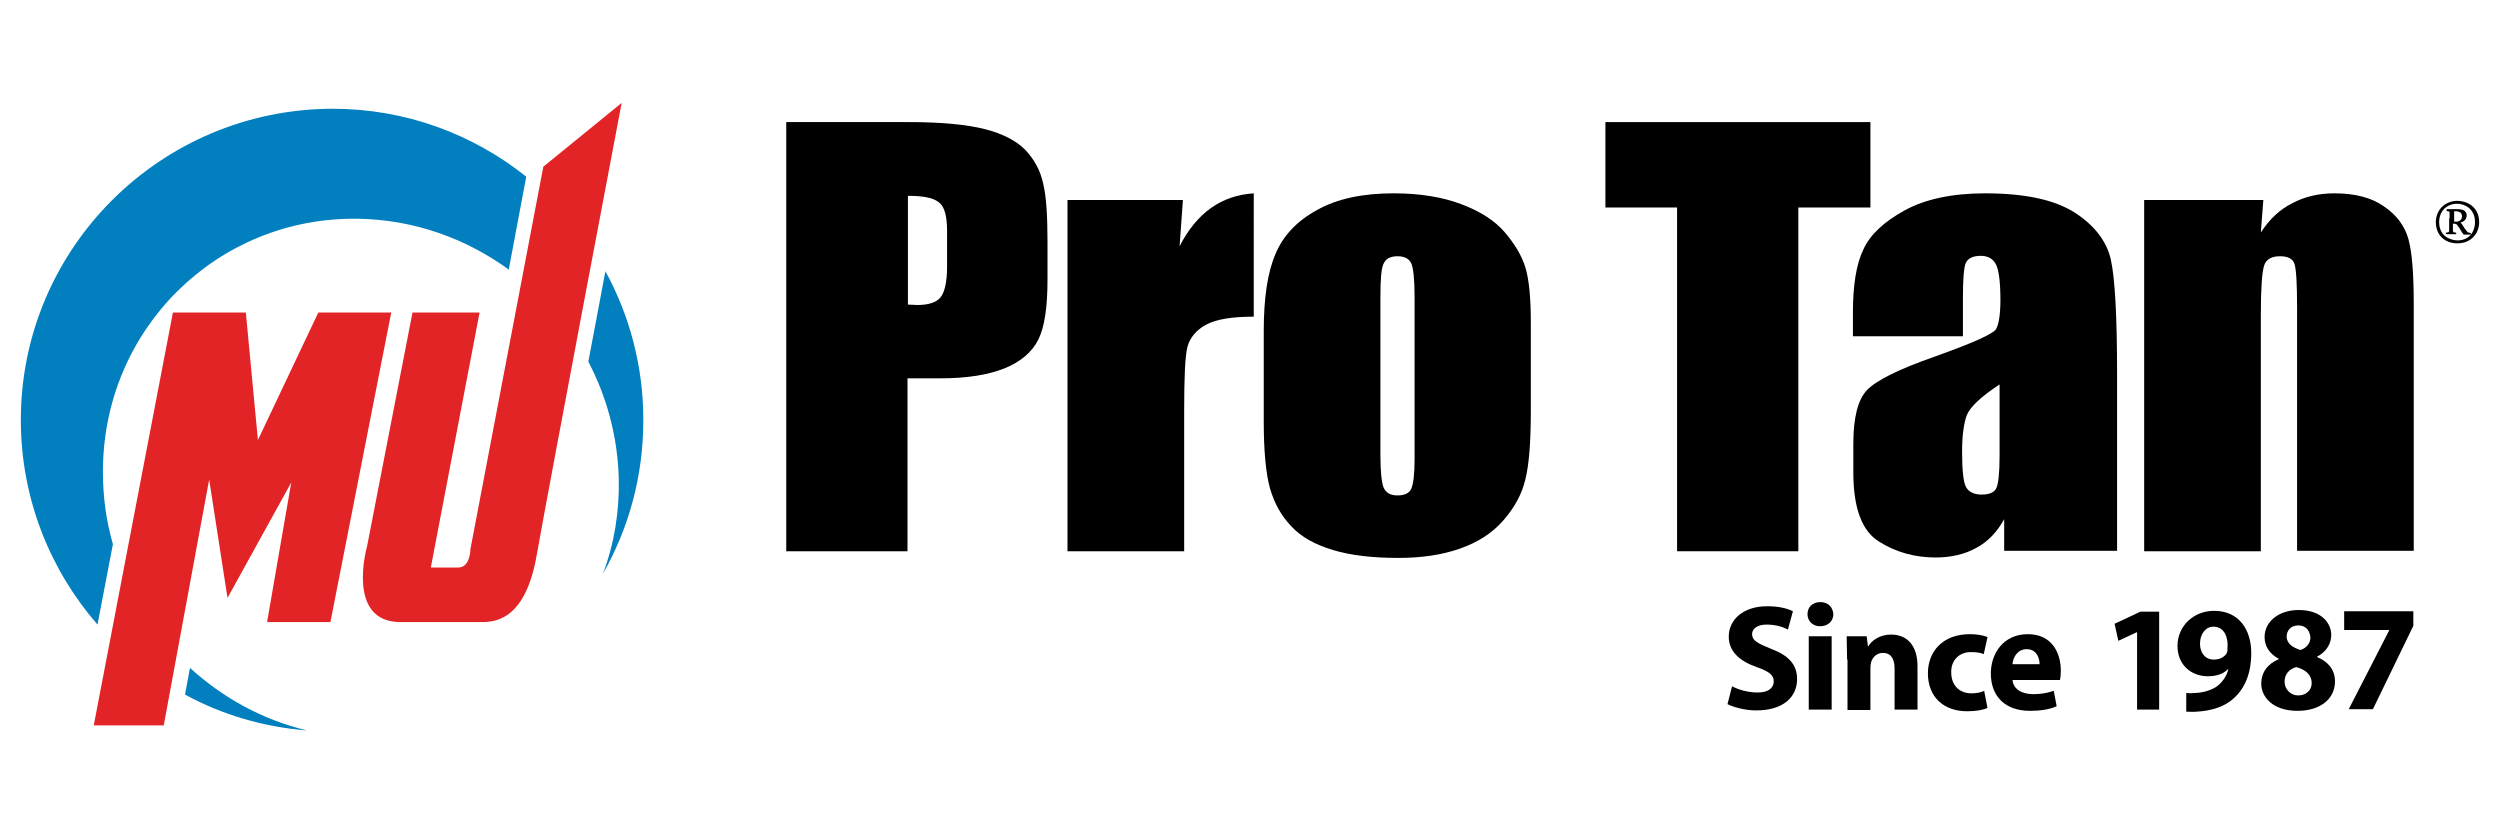
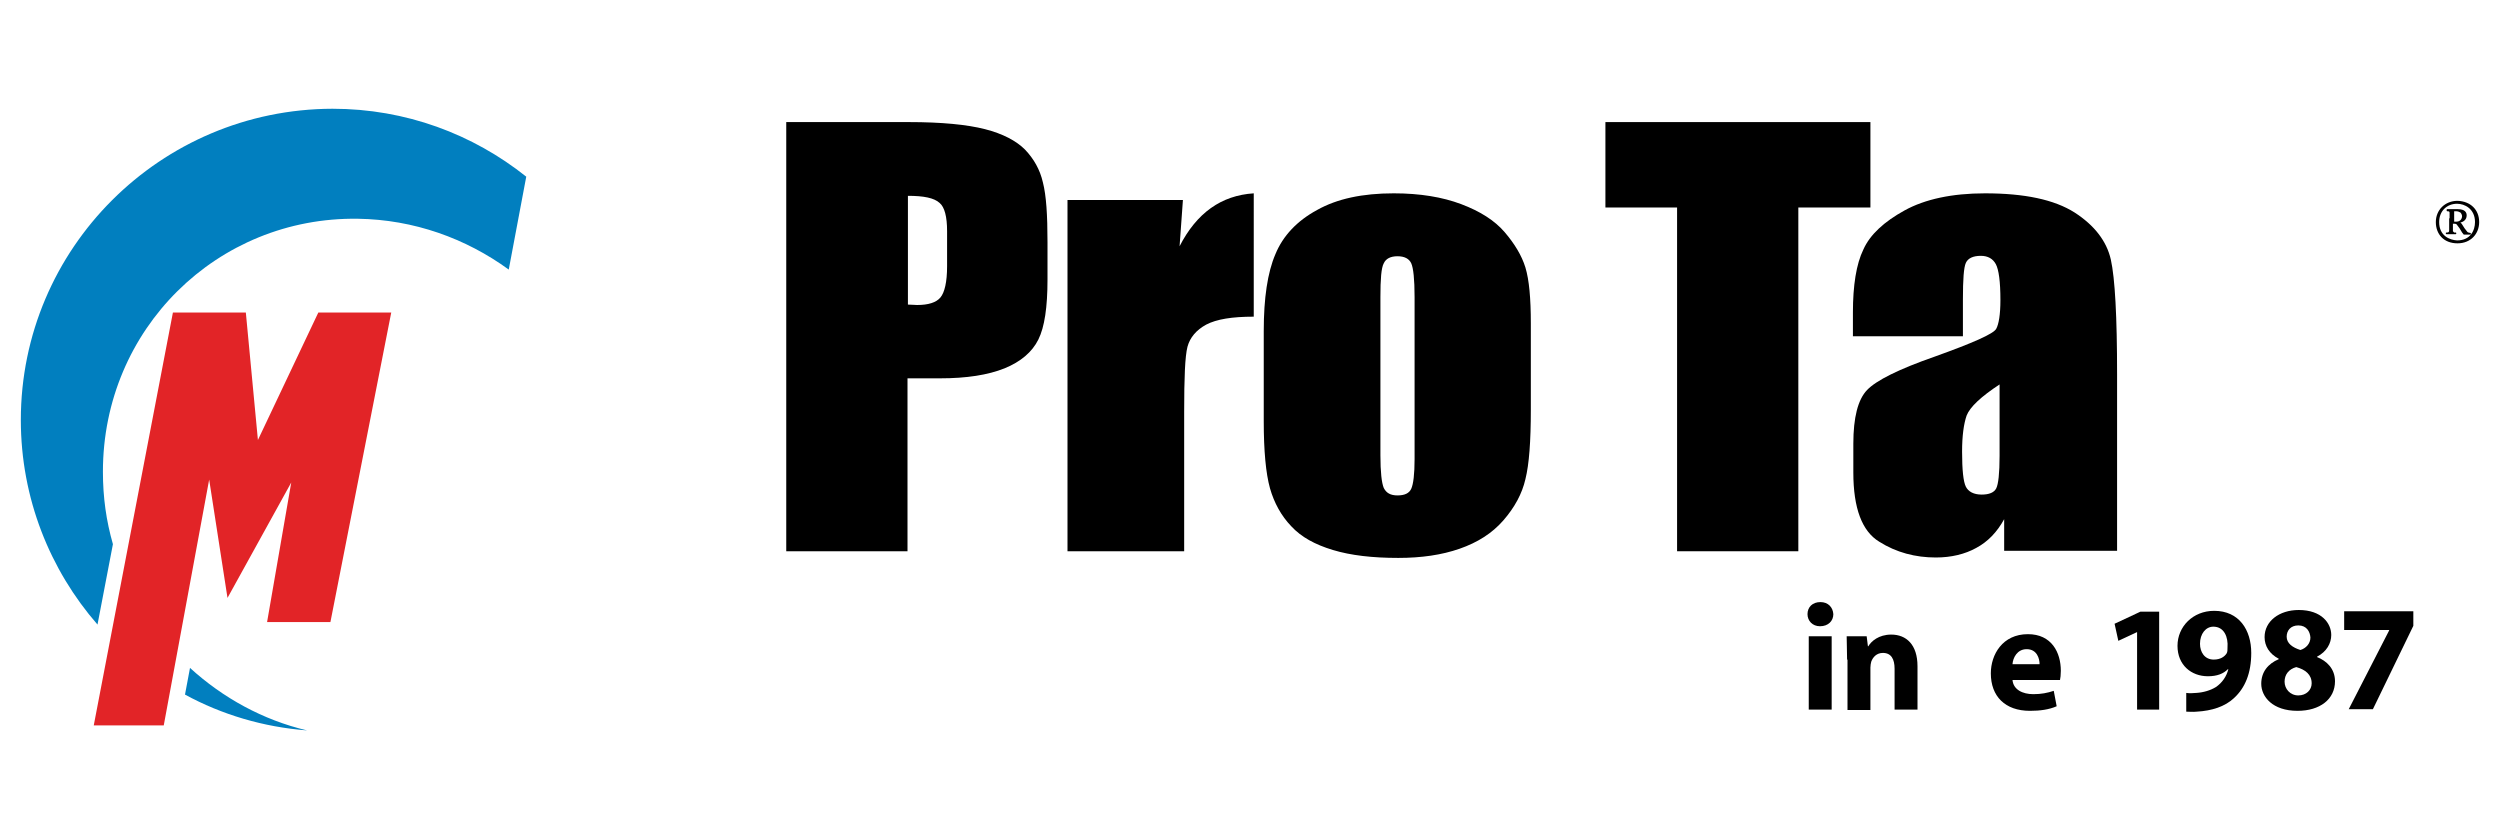
<svg xmlns="http://www.w3.org/2000/svg" version="1.1" id="Layer_1" x="0px" y="0px" viewBox="0 0 600 200" style="enable-background:new 0 0 600 200;" xml:space="preserve">
  <style type="text/css">
	.st0{fill-rule:evenodd;clip-rule:evenodd;fill:#E22427;}
	.st1{fill:#017FBF;}
</style>
  <g>
    <g>
      <g>
        <g>
          <g>
            <path d="M188.8,29.3h29.3c7.9,0,14,0.6,18.3,1.7c4.3,1.1,7.5,2.8,9.6,4.9c2.1,2.2,3.6,4.8,4.3,7.9c0.8,3.1,1.1,7.8,1.1,14.3v9       c0,6.6-0.7,11.4-2.2,14.4c-1.5,3-4.2,5.3-8.1,6.9c-4,1.6-9.1,2.4-15.5,2.4h-7.8v41.5h-29.1V29.3L188.8,29.3z M217.9,47v26.1       c0.8,0,1.6,0.1,2.2,0.1c2.7,0,4.6-0.6,5.6-1.8c1-1.2,1.6-3.7,1.6-7.5v-8.4c0-3.5-0.6-5.8-1.8-6.8C224.2,47.5,221.7,47,217.9,47       L217.9,47z" />
            <path d="M283.9,48l-0.8,11.1c4.1-8,10-12.2,17.8-12.7V76c-5.2,0-8.9,0.6-11.4,1.9c-2.4,1.3-3.9,3.1-4.5,5.3       c-0.6,2.3-0.8,7.5-0.8,15.7v33.4h-28V48H283.9L283.9,48z" />
            <path d="M367.4,77.6v20.7c0,7.6-0.4,13.1-1.3,16.7c-0.8,3.5-2.6,6.8-5.3,9.9c-2.7,3.1-6.2,5.3-10.5,6.8       c-4.3,1.5-9.2,2.2-14.7,2.2c-6.2,0-11.4-0.6-15.7-1.9c-4.3-1.3-7.6-3.1-10-5.7c-2.4-2.5-4.1-5.6-5.1-9.1c-1-3.6-1.5-9-1.5-16.1       V79.4c0-7.8,0.9-14,2.8-18.4c1.8-4.4,5.2-8,10-10.6c4.8-2.7,10.9-4,18.4-4c6.3,0,11.7,0.9,16.2,2.6c4.5,1.7,8,3.9,10.4,6.7       c2.4,2.8,4.1,5.6,5,8.5C367,67.2,367.4,71.6,367.4,77.6L367.4,77.6z M339.5,71.3c0-4.3-0.3-7-0.8-8.1c-0.5-1.1-1.6-1.7-3.3-1.7       c-1.7,0-2.8,0.6-3.3,1.7c-0.6,1.1-0.8,3.8-0.8,8.1v38c0,4,0.3,6.6,0.8,7.8c0.6,1.2,1.6,1.8,3.3,1.8c1.7,0,2.8-0.5,3.3-1.6       c0.5-1.1,0.8-3.5,0.8-7.1V71.3L339.5,71.3z" />
            <polygon points="448.9,29.3 448.9,49.8 431.6,49.8 431.6,132.3 402.5,132.3 402.5,49.8 385.3,49.8 385.3,29.3 448.9,29.3             " />
            <path d="M471,80.7h-26.3V75c0-6.5,0.8-11.6,2.5-15.1c1.6-3.6,5-6.7,9.9-9.4c4.9-2.7,11.4-4.1,19.3-4.1c9.5,0,16.6,1.5,21.5,4.6       c4.8,3.1,7.7,6.9,8.7,11.3c1,4.5,1.5,13.7,1.5,27.6v42.3h-27.1v-7.6c-1.7,3.1-3.9,5.4-6.7,6.9c-2.7,1.5-6,2.3-9.7,2.3       c-4.9,0-9.5-1.2-13.6-3.8c-4.1-2.5-6.2-8-6.2-16.6v-6.9c0-6.3,1.1-10.6,3.3-12.9c2.2-2.3,7.6-5,16.2-8       c9.2-3.3,14.2-5.5,14.8-6.7c0.6-1.1,1-3.4,1-6.9c0-4.4-0.4-7.3-1.1-8.6c-0.7-1.3-1.9-2-3.6-2c-1.9,0-3.1,0.6-3.6,1.7       c-0.5,1.1-0.7,4-0.7,8.7V80.7L471,80.7z M480,92.2c-4.6,3-7.2,5.5-8,7.5c-0.7,2-1.1,4.9-1.1,8.7c0,4.4,0.3,7.2,0.9,8.4       c0.6,1.2,1.9,1.9,3.8,1.9c1.8,0,3-0.5,3.5-1.5c0.5-1,0.8-3.6,0.8-7.8V92.2L480,92.2z" />
-             <path d="M543.2,48l-0.6,7.8c2-3.1,4.5-5.5,7.5-7c3-1.6,6.3-2.4,10.2-2.4c4.8,0,8.8,1,11.8,3.1c3.1,2.1,5,4.7,5.9,7.8       c0.9,3.2,1.3,8.4,1.3,15.8v59.1h-28V74c0-5.8-0.2-9.3-0.6-10.6c-0.4-1.3-1.6-1.9-3.5-1.9c-2,0-3.3,0.7-3.8,2.2       c-0.5,1.5-0.8,5.4-0.8,11.7v56.9h-28V48H543.2L543.2,48z" />
          </g>
        </g>
        <path d="M595,53.3c0,2.8-2,5.1-5.2,5.1c-3.3,0-5.2-2.2-5.2-5.1c0-2.9,2.2-5.1,5.2-5.1C592.9,48.3,595,50.3,595,53.3L595,53.3z      M594,53.3c0-3.2-2.5-4.4-4.3-4.4c-2.4,0-4.3,1.7-4.3,4.4c0,3.3,2.5,4.3,4.3,4.4C592.9,57.7,594,55.3,594,53.3L594,53.3z      M587.9,52.4v-1.3c0-0.3-0.1-0.4-0.5-0.4h-0.1l-0.1-0.1v-0.3l0.1-0.1l1.1,0l1.5,0c0.8,0,1.4,0.2,1.7,0.5c0.3,0.3,0.4,0.6,0.4,1     c0,1.1-0.9,1.6-1.5,1.7v0l0.3,0.3l0.7,1.1l0.7,0.9c0.2,0.1,0.4,0.2,0.7,0.2l0.1,0.1v0.2l-0.1,0.1c-0.1,0-0.4,0-0.7,0     c-0.3,0-0.6,0-0.9,0l-0.4-0.5l-0.6-1l-0.6-0.8c-0.1-0.2-0.3-0.3-0.6-0.3h-0.4V54c0,0.5,0,1.3,0,1.5l0.3,0.3h0.4l0.1,0.1v0.2     l-0.1,0.1c-0.1,0-0.8,0-1.2,0c-0.4,0-1,0-1.1,0l-0.1-0.1v-0.2l0.1-0.1h0.2c0.3,0,0.5-0.1,0.5-0.5V52.4L587.9,52.4z M588.9,53.2     c0.1,0,0.3,0,0.6,0c1.2,0,1.4-1,1.4-1.3c0-0.3-0.2-0.7-0.4-0.9c-0.4-0.2-0.6-0.3-1.1-0.3l-0.4,0V53.2L588.9,53.2z" />
        <g>
-           <path d="M415.7,164.7c1.4,0.8,3.8,1.5,6.1,1.5c2.5,0,3.9-1,3.9-2.7c0-1.5-1.2-2.4-4.1-3.4c-4-1.4-6.7-3.7-6.7-7.3      c0-4.1,3.5-7.3,9.2-7.3c2.8,0,4.8,0.5,6.2,1.2l-1.2,4.4c-0.9-0.5-2.7-1.2-5.1-1.2c-2.4,0-3.5,1.1-3.5,2.3c0,1.5,1.3,2.2,4.5,3.5      c4.3,1.6,6.3,3.8,6.3,7.3c0,4.1-3.1,7.5-9.8,7.5c-2.8,0-5.5-0.8-6.9-1.5L415.7,164.7z" />
          <path d="M436.8,150.3c-1.8,0-3-1.3-3-2.9c0-1.7,1.2-2.9,3.1-2.9s3,1.3,3.1,2.9C440,149,438.8,150.3,436.8,150.3L436.8,150.3z       M434.1,170.3v-17.6h5.5v17.6H434.1z" />
          <path d="M443.3,158.3c0-2.2-0.1-4-0.1-5.6h4.8l0.3,2.4h0.1c0.7-1.2,2.5-2.8,5.5-2.8c3.6,0,6.3,2.4,6.3,7.6v10.4h-5.5v-9.8      c0-2.3-0.8-3.8-2.8-3.8c-1.5,0-2.4,1-2.8,2.1c-0.1,0.4-0.2,0.9-0.2,1.4v10.2h-5.5V158.3z" />
-           <path d="M477,169.9c-1,0.5-2.8,0.8-4.9,0.8c-5.7,0-9.4-3.5-9.4-9.1c0-5.2,3.5-9.4,10.1-9.4c1.4,0,3,0.2,4.2,0.7l-0.9,4.1      c-0.6-0.3-1.6-0.5-3.1-0.5c-2.9,0-4.8,2.1-4.7,4.9c0,3.3,2.2,5,4.8,5c1.3,0,2.3-0.2,3.1-0.6L477,169.9z" />
        </g>
        <g>
          <path d="M483,163.2c0.2,2.3,2.4,3.4,5,3.4c1.9,0,3.4-0.3,4.9-0.8l0.7,3.7c-1.8,0.8-4,1.1-6.4,1.1c-6,0-9.4-3.5-9.4-9      c0-4.5,2.8-9.4,8.9-9.4c5.7,0,7.9,4.4,7.9,8.8c0,0.9-0.1,1.8-0.2,2.2L483,163.2z M489.5,159.4c0-1.3-0.6-3.6-3.1-3.6      c-2.3,0-3.3,2.1-3.4,3.6H489.5z" />
          <path d="M512.9,151.7L512.9,151.7l-4.5,2.1l-0.9-4.1l6.2-2.9h4.5v23.5h-5.3V151.7z" />
          <path d="M524.7,166.3c0.7,0.1,1.3,0.1,2.4,0c1.7-0.1,3.4-0.6,4.7-1.4c1.5-1,2.6-2.6,3-4.3l-0.1,0c-1.1,1.1-2.6,1.7-4.8,1.7      c-4,0-7.3-2.7-7.3-7.3c0-4.6,3.7-8.4,8.8-8.4c6,0,8.9,4.6,8.9,10.1c0,4.9-1.5,8.4-4.1,10.8c-2.2,2.1-5.4,3.1-9,3.3      c-0.9,0.1-1.8,0-2.5,0V166.3z M531.2,150.4c-1.8,0-3.2,1.7-3.2,4.1c0,2,1.1,3.8,3.3,3.8c1.6,0,2.6-0.7,3.1-1.5      c0.2-0.4,0.2-0.7,0.2-1.4C534.8,152.9,533.8,150.4,531.2,150.4L531.2,150.4z" />
          <path d="M551.7,146.4c5.5,0,7.8,3.2,7.8,6c0,2-1.1,4-3.4,5.2v0.1c2.3,0.9,4.3,2.8,4.3,5.8c0,4.3-3.6,7.1-9,7.1      c-6,0-8.7-3.4-8.7-6.5c0-2.8,1.6-4.8,4.2-5.9v-0.1c-2.3-1.2-3.4-3.1-3.4-5.2C543.5,149.1,547,146.4,551.7,146.4L551.7,146.4z       M551.6,166.9c1.9,0,3.2-1.3,3.2-2.9c0-2.1-1.5-3.3-3.7-3.9c-1.8,0.5-2.8,1.8-2.8,3.5C548.3,165.3,549.6,166.9,551.6,166.9      L551.6,166.9z M551.6,150.1c-1.9,0-2.8,1.3-2.8,2.7c0,1.6,1.4,2.6,3.3,3.2c1.3-0.4,2.4-1.5,2.4-3      C554.4,151.6,553.6,150.1,551.6,150.1L551.6,150.1z" />
          <path d="M579.2,146.8v3.4l-9.7,20h-5.8l9.7-18.9v-0.1h-10.8v-4.5H579.2z" />
        </g>
      </g>
    </g>
    <g>
      <path class="st0" d="M22.5,174.1L41.5,75H59l2.9,30.6L76.4,75h17.5l-14.6,74.3H64.1l5.8-33.5l-15.3,27.7l-4.4-28.4l-10.9,59H22.5z    " />
-       <path class="st0" d="M99,75l-10.9,56.1c0,0-5.2,18.2,8,18.2c16,0,16,0,18.9,0c2.9,0,10.9,0.5,13.8-16    c2.9-16.5,20.4-108.6,20.4-108.6L130.4,40l-17.5,91.8c0,0,0,4.4-2.9,4.4c-2.9,0-6.6,0-6.6,0L115.1,75H99z" />
      <g>
        <path class="st1" d="M44.4,166.7c8.8,4.8,18.8,7.8,29.3,8.6c-10.6-2.5-20.2-7.8-28.1-15L44.4,166.7z" />
        <path class="st1" d="M126.3,42.4c-12.8-10.2-28.9-16.3-46.5-16.3C38.5,26.2,5,59.6,5,100.8c0,18.8,7,36,18.4,49.1l3.7-19.3     c-1.6-5.6-2.4-11.2-2.4-17.4C24.7,79,52.1,52,85.9,52.5c13.4,0.2,25.9,4.7,36.2,12.2L126.3,42.4z" />
-         <path class="st1" d="M154.4,100.8c0-12.9-3.3-25.1-9.1-35.7l-4.1,21.7c4.4,8.4,7,17.8,7.3,27.9c0.2,8.1-1.1,15.9-3.8,23     C150.9,126.8,154.4,114.3,154.4,100.8z" />
      </g>
    </g>
  </g>
</svg>